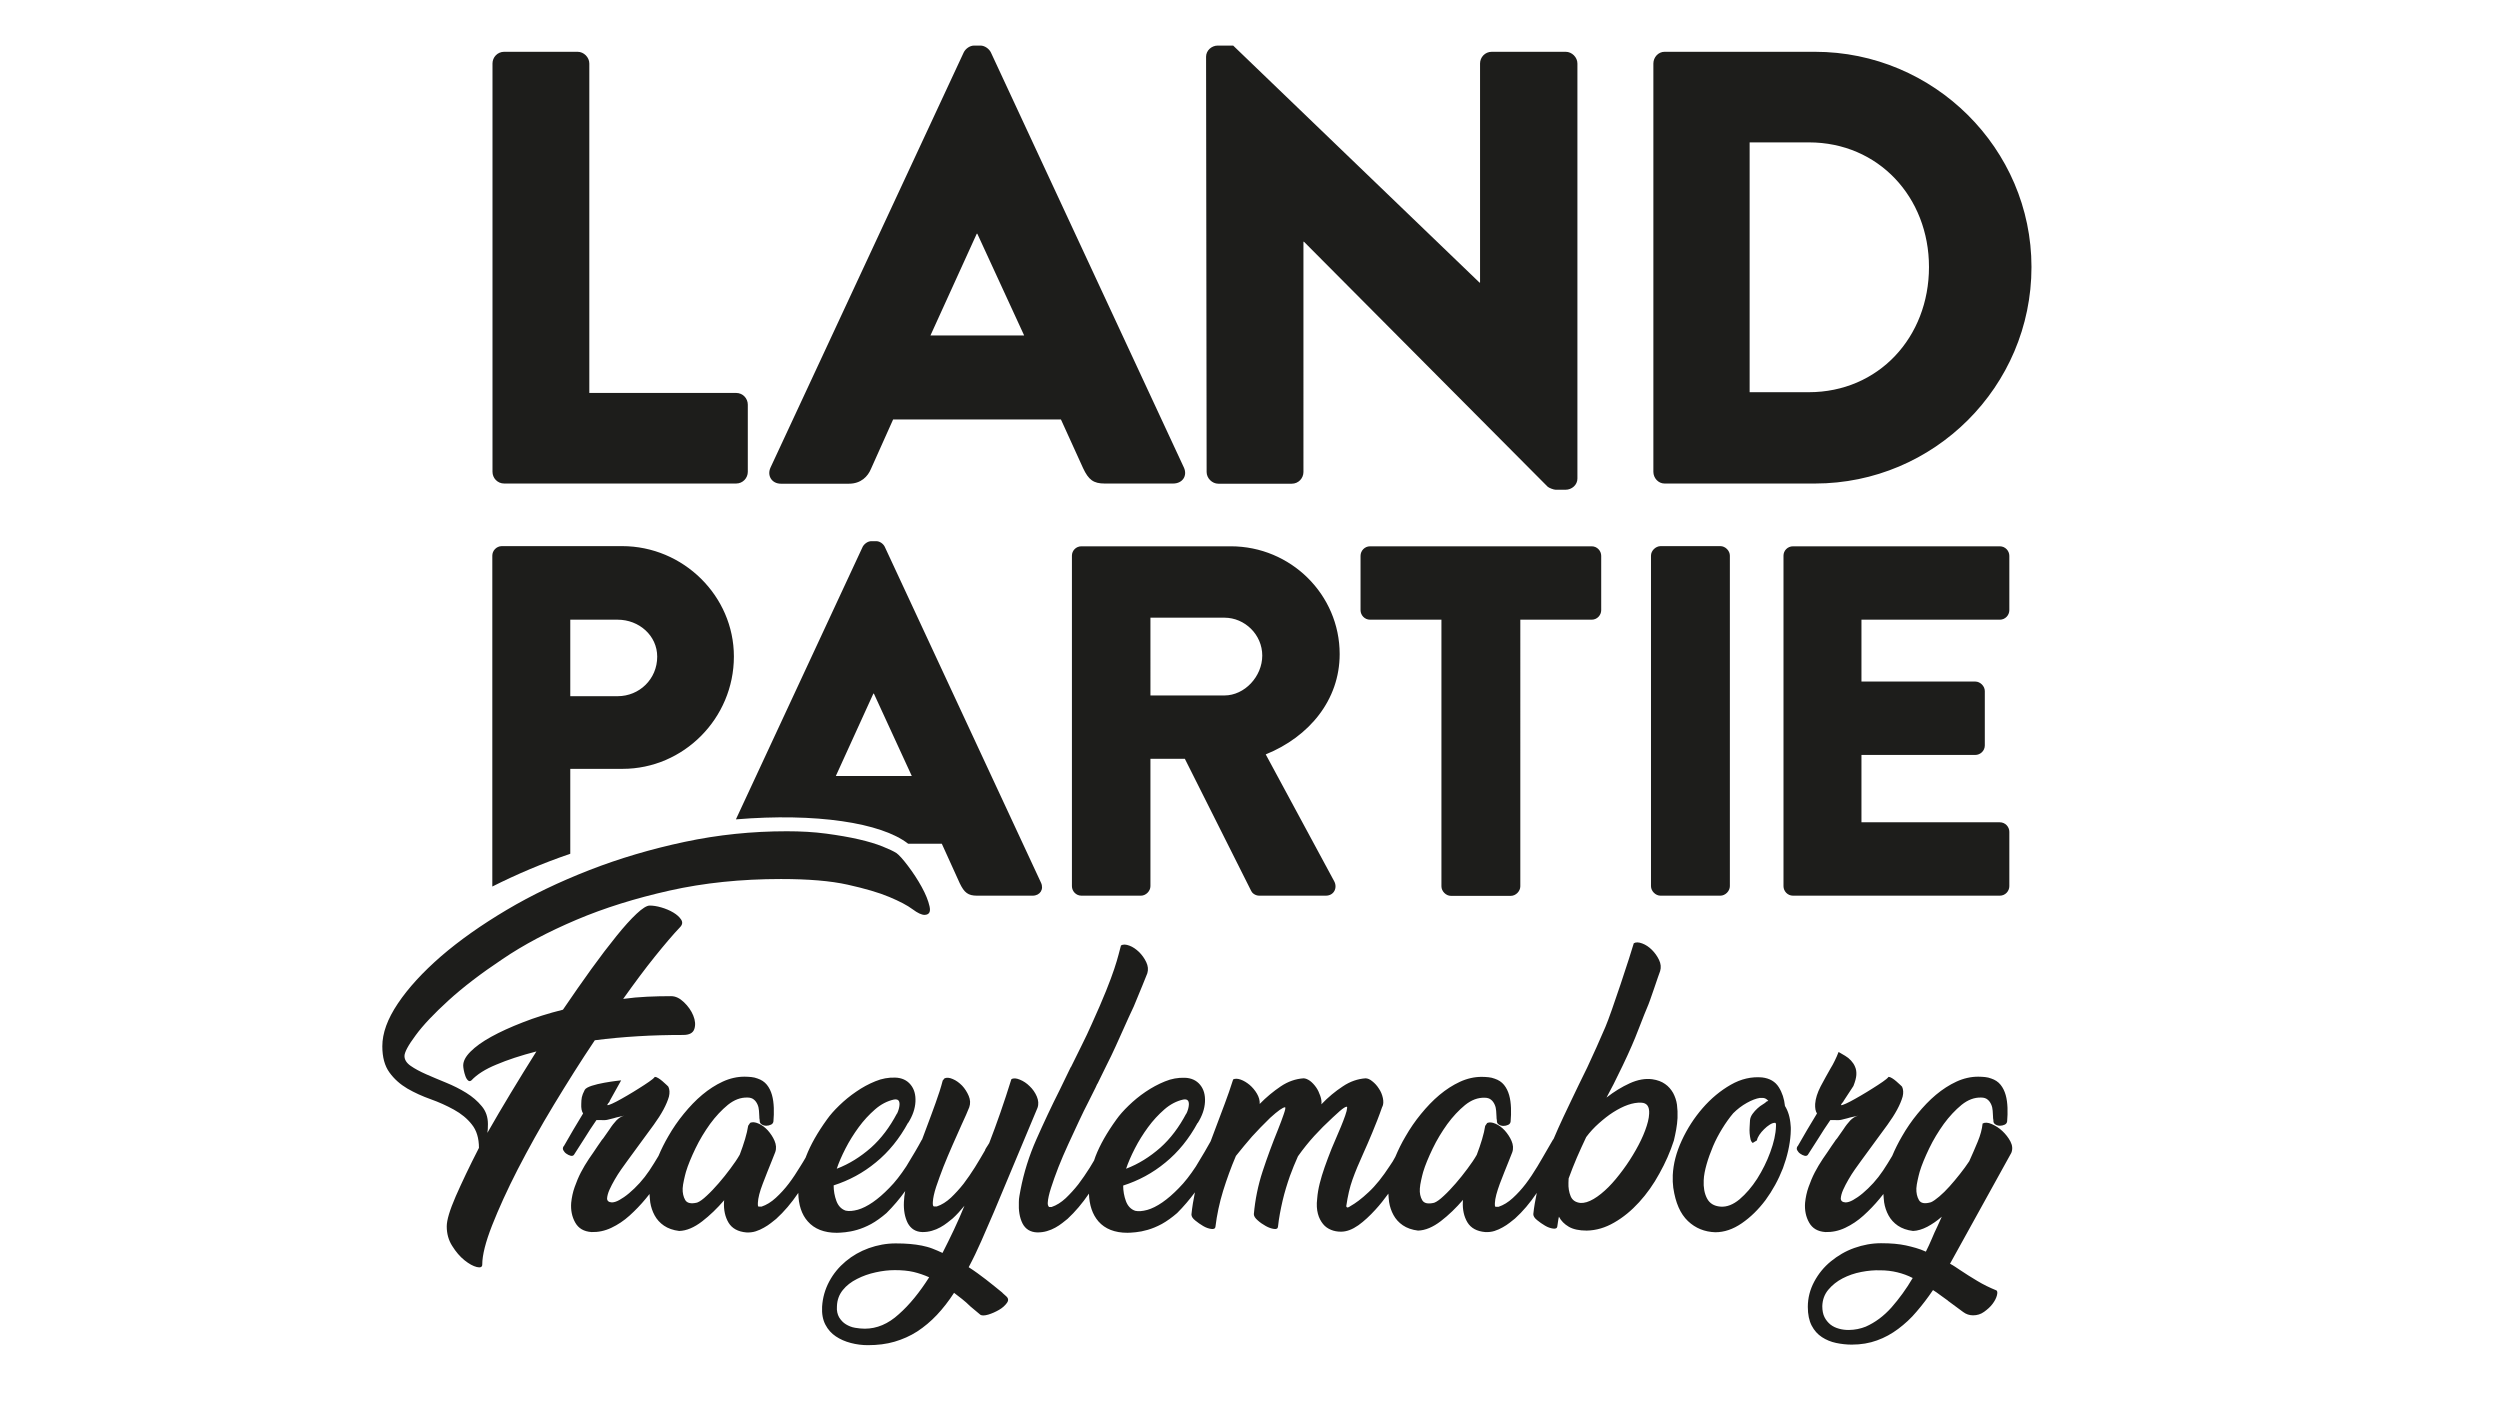
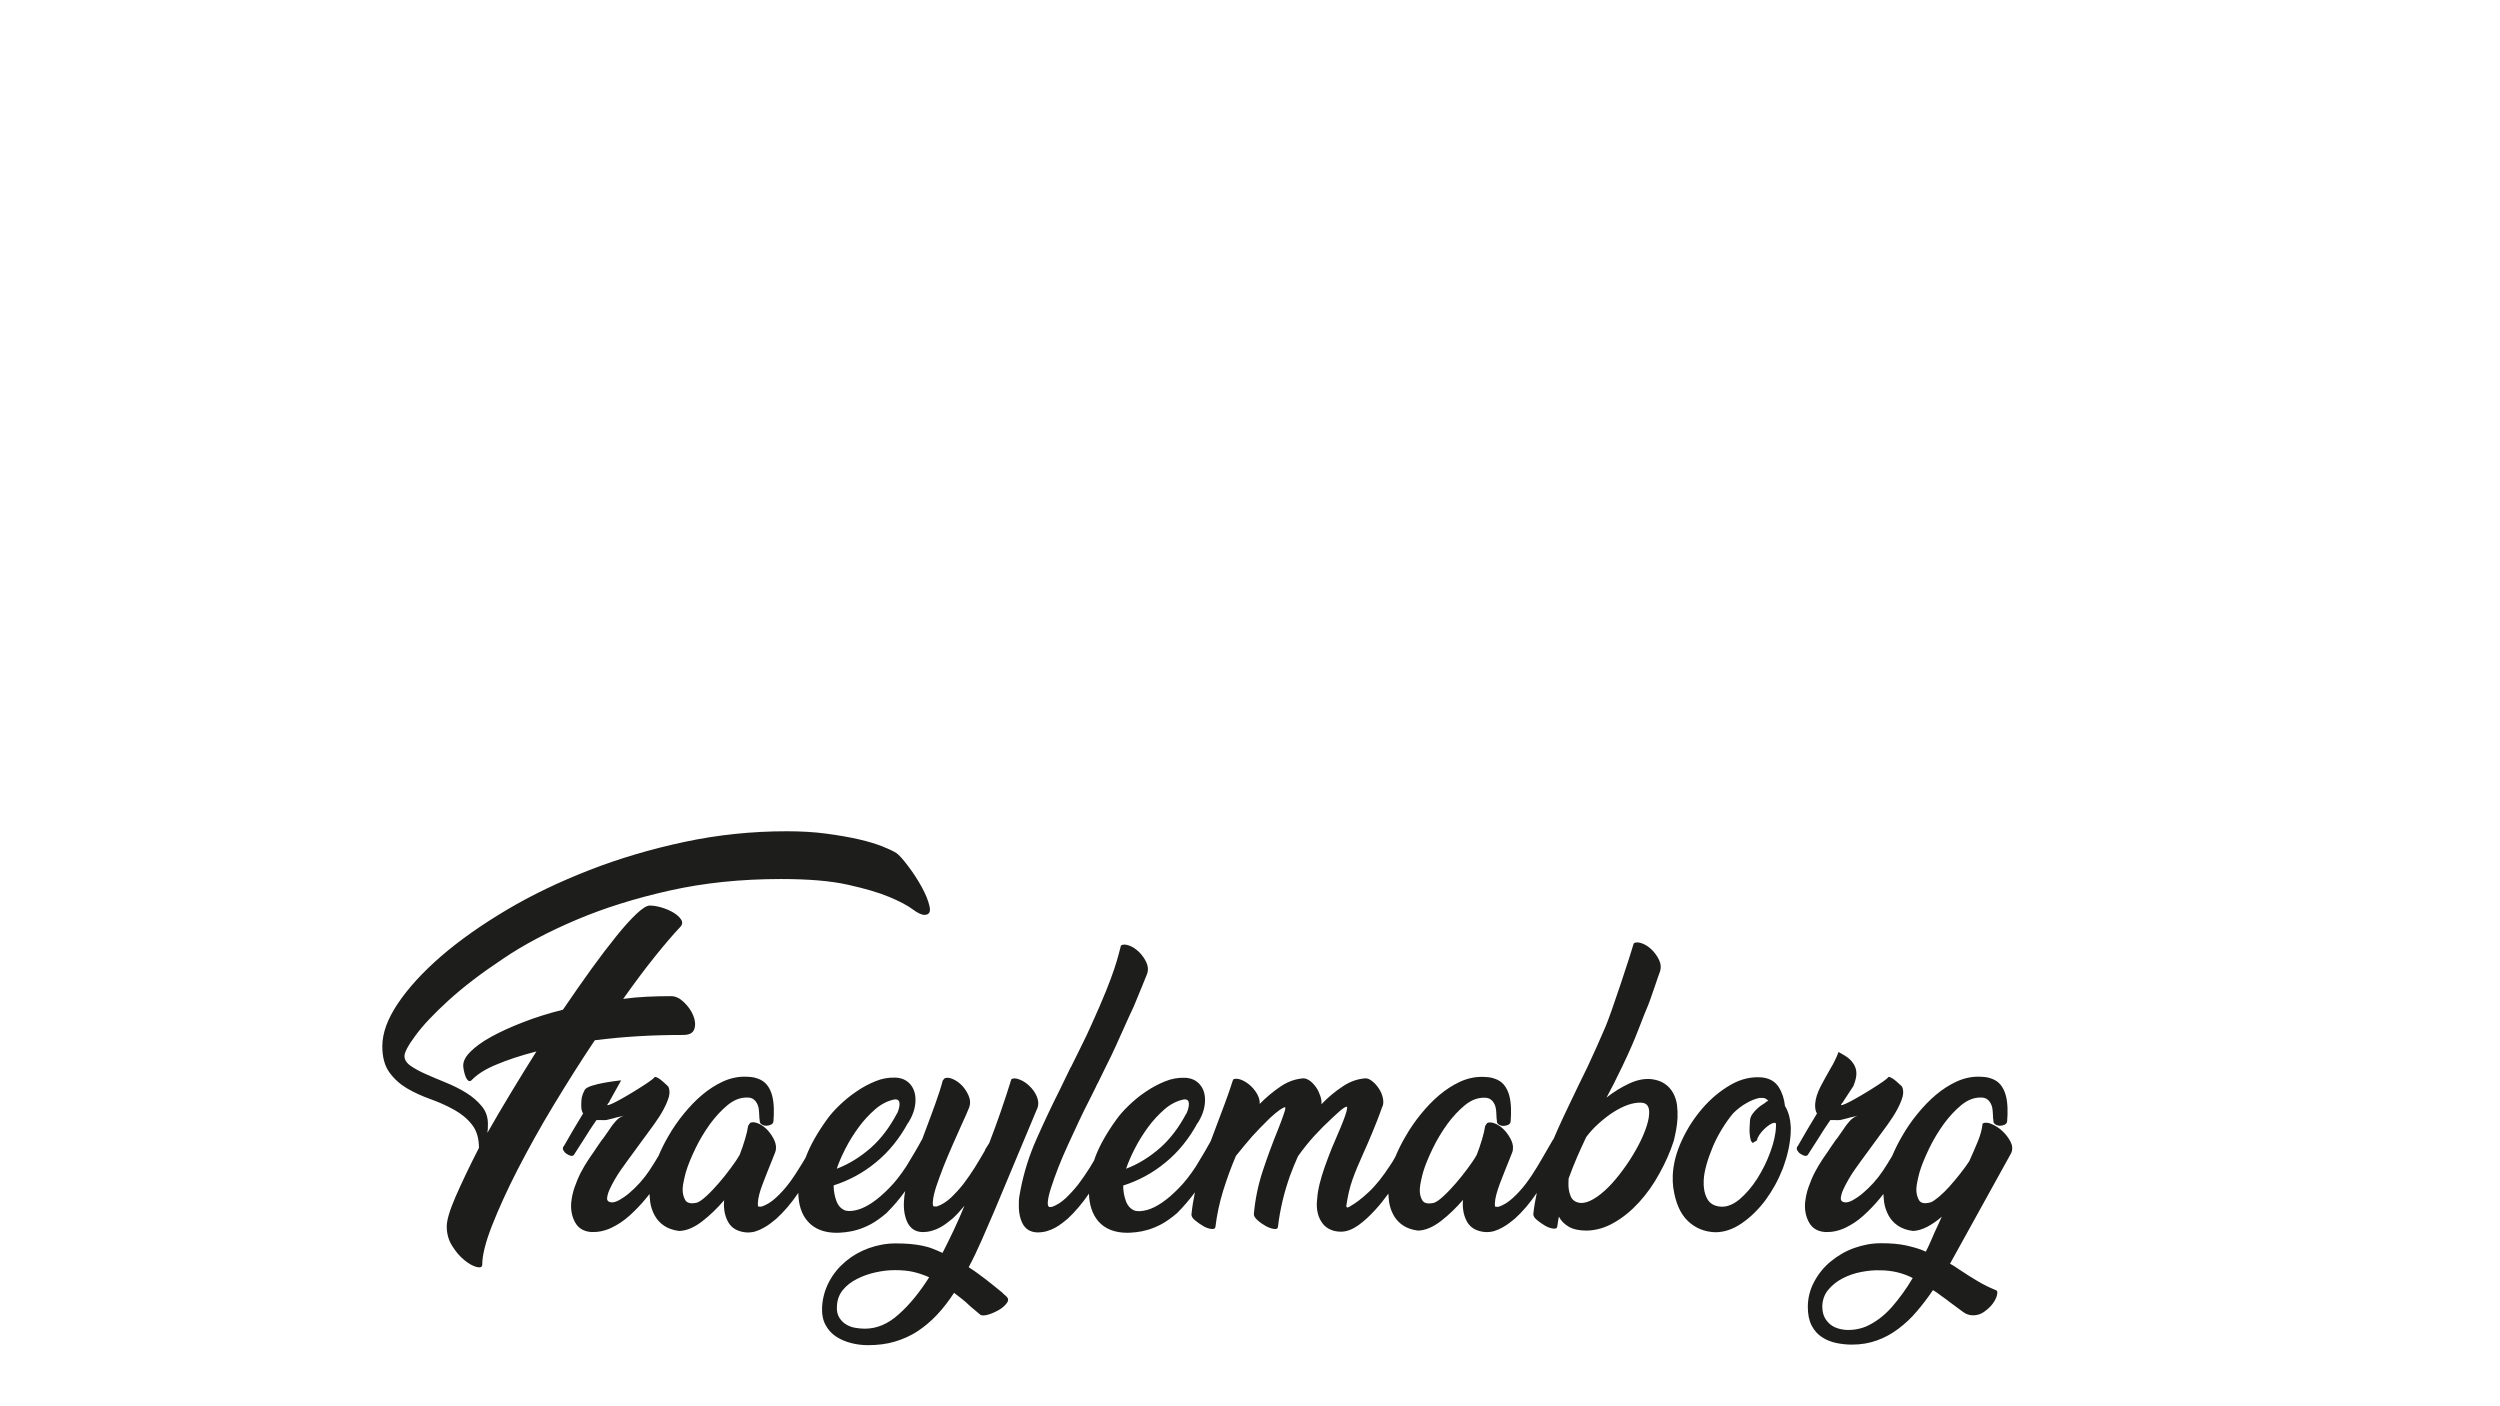
<svg xmlns="http://www.w3.org/2000/svg" version="1.1" id="Ebene_1" x="0px" y="0px" viewBox="0 0 1366 768" style="enable-background:new 0 0 1366 768;" xml:space="preserve">
  <style type="text/css">
	.st0{fill:#1D1D1B;}
</style>
  <g>
-     <path class="st0" d="M974.5,303.6v180.6c0,2.7,2.2,5.2,5.2,5.2h113c3,0,5.2-2.5,5.2-5.2v-29.7c0-2.7-2.2-5.2-5.2-5.2h-75.6v-36.8   h62.2c2.7,0,5.2-2.2,5.2-5.2v-29.7c0-2.7-2.5-5.2-5.2-5.2h-62.2v-33.8h75.6c3,0,5.2-2.5,5.2-5.2v-29.7c0-2.7-2.2-5.2-5.2-5.2h-113   C976.7,298.5,974.5,300.9,974.5,303.6 M628.6,337.5H669c11.2,0,20.7,9.3,20.7,20.7S680.1,380,669,380h-40.4V337.5L628.6,337.5z    M585.7,303.6v180.6c0,2.7,2.2,5.2,5.2,5.2h32.5c2.7,0,5.2-2.5,5.2-5.2v-69.6h18.8l36.3,72.3c0.5,1.1,2.2,2.5,4.4,2.5h36.3   c4.6,0,6.5-4.4,4.6-7.9l-37.4-69.3c23.7-9.6,40.4-29.7,40.4-54.8c0-32.5-26.7-58.9-59.5-58.9h-81.6   C587.9,298.5,585.7,300.9,585.7,303.6 M456.7,424l20.5-45h0.3l20.7,45H456.7L456.7,424z M471.4,298.7l-69.3,149   c43.6-3.6,79.4,1.8,94.1,13.3h18.4l9.8,21.6c2.5,5.2,4.6,6.8,9.5,6.8h30.3c4.1,0,6.3-3.5,4.6-7.1l-85.4-183.6c-0.8-1.6-2.7-3-4.6-3   h-2.7C474.2,295.7,472.3,297.1,471.4,298.7 M311.6,338.6h25.9c11.7,0,21.6,8.7,21.6,20.2c0,12.3-9.8,21.6-21.6,21.6h-25.9V338.6   L311.6,338.6z M269,303.6v180.8c13.1-6.6,27.4-12.7,42.6-17.9v-46.4h28.6c33.3,0,60.8-27.6,60.8-61.4c0-33-27.6-60.3-61.1-60.3   h-65.8C271.2,298.5,269,300.9,269,303.6 M408.6,257.8v-36.7c0-3.4-2.7-6.4-6.4-6.4h-80.2v-180c0-3.4-3-6.4-6.4-6.4h-40.1   c-3.7,0-6.4,3-6.4,6.4v223.1c0,3.4,2.7,6.4,6.4,6.4h126.7C405.9,264.2,408.6,261.2,408.6,257.8 M559.6,183.3h-51.2l25.3-55.6h0.3   L559.6,183.3L559.6,183.3z M646.9,255.5L541.4,28.6c-1-2-3.4-3.7-5.7-3.7h-3.4c-2.4,0-4.7,1.7-5.7,3.7L421,255.5   c-2,4.4,0.7,8.8,5.7,8.8h37.1c6.7,0,10.4-4,12.1-8.1l12.1-27h91.7l12.1,26.6c3,6.4,5.7,8.4,11.8,8.4h37.4   C646.2,264.2,648.9,259.9,646.9,255.5 M861.9,261.5V34.7c0-3.4-3-6.4-6.4-6.4h-40.4c-3.7,0-6.4,3-6.4,6.4v119.7h-0.3L673.8,24.9   h-8.4c-3.4,0-6.4,2.7-6.4,6.1l0.3,226.9c0,3.4,3,6.4,6.4,6.4h40.1c3.7,0,6.4-3,6.4-6.4V132.1h0.3l133.1,133.8   c0.7,0.7,3.4,1.7,4.4,1.7h5.4C858.9,267.6,861.9,264.9,861.9,261.5 M874.9,333.4v-29.7c0-2.7-2.2-5.2-5.2-5.2H748.6   c-3,0-5.2,2.5-5.2,5.2v29.7c0,2.7,2.2,5.2,5.2,5.2h39v145.7c0,2.7,2.5,5.2,5.2,5.2h32.7c2.7,0,5.2-2.5,5.2-5.2V338.6h39   C872.7,338.6,874.9,336.1,874.9,333.4 M902.1,303.6v180.6c0,2.7,2.5,5.2,5.2,5.2H940c2.7,0,5.2-2.5,5.2-5.2V303.6   c0-2.7-2.5-5.2-5.2-5.2h-32.7C904.6,298.5,902.1,300.9,902.1,303.6 M1054,145.9c0,38.4-27.6,68.4-65.7,68.4H956V77.8h32.4   C1026.4,77.8,1054,107.8,1054,145.9 M1110,145.9c0-64.7-53.3-117.6-118.3-117.6h-82.2c-3.4,0-6.1,3-6.1,6.4v223.1   c0,3.4,2.7,6.4,6.1,6.4h82.2C1056.7,264.2,1110,211.3,1110,145.9" />
    <path class="st0" d="M1048.5,655.7c-1-1.7-1.5-3.9-1.4-6.4c0.1-1.3,0.3-2.8,0.7-4.5c0.4-1.7,0.7-3.2,1.1-4.5   c1.1-3.7,2.9-8,5.2-12.8c2.3-4.8,5-9.2,8-13.4c3-4.1,6.3-7.6,9.7-10.4c3.5-2.8,7-4.1,10.7-4c1.5,0,2.7,0.4,3.5,1.1   c0.9,0.7,1.5,1.6,2,2.7c0.5,1.1,0.7,2.2,0.8,3.4c0.1,1.2,0.1,2.3,0.2,3.4c0,0.4,0,0.8,0.1,1.2c0.1,0.4,0.1,0.7,0.1,1   c0,0.8,0.3,1.4,1.1,1.9c0.8,0.5,1.6,0.7,2.5,0.7c0.9,0,1.7-0.2,2.6-0.6c0.8-0.4,1.2-1,1.3-1.8c0.2-2.4,0.3-4.9,0.2-7.4   c-0.1-2.5-0.4-4.9-1-7c-0.6-2.1-1.5-4-2.8-5.6c-1.3-1.6-3-2.7-5.1-3.4c-1.1-0.4-2.2-0.7-3.4-0.8c-1.2-0.1-2.4-0.2-3.7-0.2   c-4,0-8,0.9-11.9,2.7c-3.9,1.8-7.6,4.2-11.2,7.2c-3.6,3-6.9,6.5-10.1,10.4c-3.2,3.9-6,8-8.4,12.2c-2.1,3.6-3.9,7.2-5.4,10.8   c-1.7,2.8-3.3,5.5-5,8c-1.6,2.4-3.4,4.7-5.3,6.8c-1.9,2.1-3.9,4-5.8,5.6c-1.9,1.6-3.7,2.8-5.3,3.7c-1.6,0.9-3,1.3-4.1,1.3   c-1.8-0.1-2.6-0.9-2.6-2.2c0.1-1.3,0.5-2.9,1.3-4.7c0.8-1.8,1.8-3.7,2.9-5.6c1.1-1.9,2.3-3.8,3.5-5.5c1.2-1.7,2.3-3.3,3.3-4.6   l7.9-10.8c2.3-3.1,4.5-6.1,6.6-9c2.1-2.9,3.9-5.7,5.3-8.3c1.4-2.6,2.4-5,3-7.1c0.5-2.1,0.4-3.9-0.3-5.4c-0.1-0.1-0.4-0.5-1.1-1.1   c-0.6-0.6-1.3-1.2-2.1-1.9c-0.8-0.7-1.5-1.2-2.3-1.7c-0.8-0.5-1.4-0.7-1.9-0.7c-0.5,0.7-1.6,1.6-3.2,2.7c-1.6,1.1-3.4,2.3-5.5,3.6   c-2,1.3-4.2,2.6-6.4,3.9c-2.2,1.3-4.2,2.4-5.9,3.3c-1.7,0.9-3.1,1.5-4,1.8c-1,0.3-1.2,0.2-0.8-0.3l0.2-0.4l1-1.2h-0.1l5.5-8.4   c1-2.5,1.5-4.5,1.6-6c0.1-1.7-0.1-3.2-0.7-4.5c-0.5-1.3-1.3-2.4-2.2-3.4c-0.9-1-2-1.9-3.2-2.6c-1.2-0.7-2.4-1.4-3.6-2.1   c-0.7,1.7-1.3,3.3-2.1,4.8c-0.7,1.5-1.5,2.9-2.3,4.2c-1.8,3.1-3.5,6.3-5.4,9.8c-1.8,3.5-2.8,6.7-3,9.6c-0.1,2.3,0.2,4,1,5.2l-5.4,9   l-5.2,9l0-0.2c-0.5,0.8-0.6,1.6-0.2,2.3c0.4,0.7,0.9,1.4,1.7,1.9c0.7,0.5,1.5,0.9,2.3,1.1c0.8,0.2,1.4,0,1.8-0.5   c1.7-2.7,3.6-5.6,5.7-8.9c2-3.3,4.2-6.6,6.6-10.1h1.8c1.9,0.1,3.3,0.1,4.4-0.2c1.1-0.3,2.2-0.5,3.2-0.8c0.9-0.3,1.8-0.5,2.7-0.7   c0.9-0.2,2-0.4,3.1-0.7c-1.6,0.4-3,1.3-4.3,2.6c-1.2,1.3-2.5,2.9-3.7,4.8l-3.5,5c-0.5,0.5-1,1.2-1.5,2c-0.5,0.8-1,1.5-1.4,2   c-1.6,2.4-3.2,4.8-4.9,7.2c-1.6,2.4-3.1,4.9-4.4,7.4c-1.3,2.5-2.4,5.2-3.4,8c-1,2.8-1.6,5.7-1.9,8.6c-0.3,4,0.4,7.6,2.2,10.8   c1.8,3.2,4.7,4.9,8.9,5.2c3.6,0.1,7.2-0.6,10.8-2.3c3.6-1.7,6.9-3.9,10-6.7c3.1-2.8,6.1-5.9,8.9-9.3c0.7-0.8,1.3-1.7,2-2.5   c0.1,1.5,0.2,3,0.4,4.6c0.4,2.5,1.2,4.9,2.4,7.1c1.2,2.2,2.9,4.1,5.1,5.6c2.2,1.5,5,2.5,8.3,2.9c2.5-0.1,5.1-0.9,7.8-2.3   c2.6-1.4,5.3-3.2,7.9-5.5l-2.4,5.3c-1.1,2.2-2.1,4.5-3.1,6.9c-1,2.4-2.1,4.7-3.2,6.9c-1.8-0.8-3.6-1.5-5.4-2   c-1.8-0.5-3.6-1-5.5-1.4c-1.9-0.4-3.9-0.7-6.1-0.9c-2.2-0.2-4.7-0.3-7.5-0.3c-5,0-9.8,0.9-14.6,2.6c-4.8,1.7-9,4.2-12.8,7.3   c-3.8,3.1-6.8,6.8-9.1,11.1c-2.3,4.3-3.5,8.9-3.5,13.8c0,4.1,0.7,7.5,2.1,10.2c1.4,2.7,3.3,4.8,5.6,6.3c2.3,1.5,4.9,2.6,7.8,3.2   c2.9,0.6,5.7,0.9,8.5,0.9c5.1,0,9.7-0.8,13.8-2.3c4.2-1.5,8-3.6,11.6-6.3c3.6-2.7,7-5.8,10-9.4c3.1-3.6,6.1-7.5,9-11.8   c1.3,0.8,2.6,1.7,3.9,2.7c1.3,1,2.7,2,4.3,3.1h-0.1l8.4,6.2c1.6,1.2,3.4,1.8,5.4,1.8c2.2,0,4.2-0.6,6-1.9c1.8-1.3,3.4-2.7,4.6-4.3   c1.2-1.6,2-3.1,2.4-4.6c0.4-1.5,0.3-2.4-0.2-2.8c-3.7-1.5-7.2-3.2-10.5-5.2c-3.4-2-6.5-4-9.5-6c-1-0.7-1.9-1.3-2.7-1.8   c-0.8-0.5-1.7-1.1-2.7-1.6l33.5-60.6c0.8-2,0.6-4.1-0.5-6.2c-1.1-2.1-2.6-4-4.4-5.7c-1.8-1.7-3.8-2.9-5.8-3.8c-2.1-0.9-3.7-1-5-0.3   c-0.3,3.1-1.2,6.4-2.7,10c-1.5,3.6-3,7.1-4.6,10.6c-1.5,2.3-3.2,4.6-5.1,7c-1.9,2.4-3.8,4.7-5.7,6.8c-1.9,2.1-3.8,4-5.6,5.5   c-1.8,1.5-3.3,2.6-4.5,3.1C1051.7,657.9,1049.5,657.5,1048.5,655.7L1048.5,655.7z M1045.1,698.3c-3.5,6-7.4,11.3-11.6,16.1   c-4.2,4.7-8.9,8.2-14.1,10.5c-1.3,0.5-2.8,1-4.4,1.3c-1.6,0.3-3.2,0.5-4.8,0.5c-1.9,0-3.7-0.2-5.4-0.7c-1.8-0.5-3.3-1.2-4.7-2.3   c-1.3-1.1-2.4-2.4-3.2-4c-0.8-1.6-1.2-3.6-1.2-6c0.1-3.5,1.2-6.5,3.3-9c2.1-2.5,4.7-4.6,7.8-6.2c3.1-1.6,6.5-2.8,10.2-3.5   c3.6-0.7,7.1-1,10.2-0.9c3.5,0,6.6,0.4,9.5,1.1C1039.6,695.9,1042.4,696.9,1045.1,698.3L1045.1,698.3z M978.4,619.7   c0-0.9,0.1-1.8,0.1-2.6c0-0.8,0-1.5-0.1-2.2c-0.3-4.4-1.4-7.9-3.1-10.6c-0.4-3.9-1.5-7.3-3.4-10.3c-1.9-3-4.9-4.8-9.1-5.3   c-5.8-0.5-11.5,0.8-17.1,4c-5.6,3.2-10.8,7.5-15.4,12.8c-4.6,5.3-8.4,11.2-11.4,17.7c-3,6.5-4.6,12.7-4.9,18.9   c-0.1,2.4,0,4.8,0.3,7.2l0-0.2c1.2,8.1,3.8,14.1,8,18.1c4.1,3.9,9.1,5.9,14.9,6.1c4.9,0,9.7-1.6,14.5-4.9c4.8-3.3,9.1-7.5,13-12.7   c3.8-5.2,7-11,9.5-17.4C976.6,631.8,978,625.6,978.4,619.7L978.4,619.7z M970.4,615.3c-0.1,4.3-1.2,9-3.1,14.2   c-1.9,5.2-4.3,10-7.2,14.6c-2.9,4.5-6.1,8.2-9.6,11.2c-3.5,2.9-7,4.3-10.5,4c-3.5-0.3-5.9-1.8-7.3-4.5c-1.4-2.7-2-6-1.8-9.9   c0.1-2.7,0.7-5.6,1.6-8.8c0.9-3.2,2.1-6.4,3.5-9.8c1.4-3.3,3.1-6.5,5-9.6c1.9-3.1,3.9-5.9,6-8.4c2.3-2.3,4.8-4.2,7.5-5.7   c2.7-1.5,5.1-2.4,7.1-2.7c1.2-0.1,2.2,0,2.9,0.3c0.7,0.3,1.2,0.8,1.7,1.3c-0.2,0.1-0.4,0.2-0.7,0.3c-0.3,0.1-0.5,0.2-0.7,0.5   c-0.3,0.3-0.9,0.7-1.7,1.2c-0.9,0.5-1.8,1.2-2.8,2.1c-1,0.9-1.9,1.9-2.7,3c-0.8,1.1-1.3,2.3-1.4,3.5c-0.1,1.1-0.1,2.2-0.2,3.5   c-0.1,1.3-0.1,2.5,0,3.7c0.1,1.2,0.3,2.3,0.5,3.3c0.3,1,0.7,1.6,1.2,1.9l2.3-1.4c0.1-0.9,0.6-1.9,1.3-3c0.7-1.1,1.6-2.1,2.6-3.1   c1-1,2-1.8,3.1-2.5c1.1-0.7,2-1,2.9-1C970.3,613.5,970.5,614.1,970.4,615.3L970.4,615.3z M916.6,610.9c0.1-2.5,0-5-0.3-7.3   c-0.3-2.3-1.1-4.5-2.1-6.4c-1.1-1.9-2.5-3.6-4.4-4.9c-1.8-1.3-4.2-2.2-7-2.6c-3.8-0.5-7.9,0.2-12.3,2.2c-4.4,2-8.6,4.6-12.7,7.8   l3.9-7.4c1.6-3.2,3.2-6.6,5-10.2c1.8-3.6,3.4-7.4,4.9-10.7c1.6-3.3,7.2-18.3,8.5-21.1c1.3-2.7,6.3-18.1,7-19.7c0.6-2,0.4-4-0.6-6.1   c-1-2.1-2.3-3.9-3.9-5.5c-1.6-1.6-3.4-2.8-5.3-3.5c-1.9-0.7-3.4-0.8-4.6-0.1c-1.7,6-12.3,38.3-15.5,45.7   c-3.2,7.5-6.5,14.8-9.9,22.1l-4.6,9.4c-2.8,5.9-5.7,11.8-8.5,17.8c-1.9,4-3.7,8.1-5.4,12.1c-0.1,0.1-0.3,0.1-0.3,0.3l-2.9,5   c-1.8,3.1-3.6,6.3-5.6,9.6c-2,3.3-4.1,6.5-6.3,9.4c-2.2,2.9-4.6,5.5-7.1,7.8c-2.5,2.3-5.1,3.9-7.8,4.8h-1.7c-0.3-0.4-0.4-1.1-0.3-2   c0.1-2.7,1.1-6.2,2.7-10.6c1.7-4.4,3.3-8.5,4.9-12.4l1.9-4.8c0.7-2,0.5-4.1-0.4-6.2c-0.9-2.1-2.2-4-3.7-5.7   c-1.6-1.7-3.2-2.9-5.1-3.7c-1.8-0.8-3.3-0.9-4.5-0.4l-1.1,1.6c-0.3,2.1-0.9,4.6-1.7,7.3c-0.8,2.7-1.8,5.6-2.9,8.5   c-1.3,2.3-3,4.8-5.1,7.6c-2.1,2.8-4.2,5.5-6.4,8c-2.2,2.5-4.3,4.8-6.5,6.8c-2.1,2-3.9,3.3-5.3,3.8c-3.3,0.8-5.5,0.3-6.5-1.4   c-1-1.7-1.5-3.9-1.3-6.4c0.1-1.3,0.3-2.8,0.7-4.5c0.4-1.7,0.7-3.2,1.1-4.5c1.1-3.7,2.9-8,5.2-12.8c2.3-4.8,5-9.2,8-13.4   c3-4.1,6.3-7.6,9.7-10.4c3.5-2.8,7-4.1,10.7-4c1.5,0,2.7,0.4,3.5,1.1c0.9,0.7,1.5,1.6,2,2.7c0.5,1.1,0.7,2.2,0.8,3.4   c0.1,1.2,0.1,2.3,0.2,3.4c0,0.4,0,0.8,0.1,1.2c0.1,0.4,0.1,0.7,0.1,1c0,0.8,0.3,1.4,1.1,1.9c0.8,0.5,1.6,0.7,2.5,0.7   c0.9,0,1.7-0.2,2.6-0.6c0.8-0.4,1.2-1,1.3-1.8c0.2-2.4,0.3-4.9,0.2-7.4c-0.1-2.5-0.4-4.9-1-7c-0.6-2.1-1.5-4-2.8-5.6   c-1.3-1.6-3-2.7-5.1-3.4c-1.1-0.4-2.2-0.7-3.4-0.8c-1.2-0.1-2.4-0.2-3.7-0.2c-4,0-8,0.9-11.9,2.7c-3.9,1.8-7.6,4.2-11.2,7.2   c-3.6,3-6.9,6.5-10.1,10.4c-3.2,3.9-6,8-8.4,12.2c-2.2,3.7-4,7.4-5.6,11.2c-0.9,1.7-1.9,3.4-3,4.9c-3.9,6-7.7,10.8-11.6,14.4   c-3.8,3.6-7.2,6.1-9.9,7.6c-1,0.7-1.6,0.9-1.9,0.7c-0.3-0.2-0.4-0.4-0.4-0.7c0.8-5.5,1.9-10.3,3.4-14.5c1.5-4.2,3.5-9,6-14.5   c1.5-3.3,3.1-7,4.8-11.1c1.7-4.1,3.6-8.8,5.5-14.3l0,0.2c0.6-1.3,0.7-2.9,0.3-4.8c-0.4-1.9-1.1-3.6-2.2-5.2c-1-1.6-2.2-2.9-3.6-4   c-1.3-1.1-2.6-1.6-3.7-1.6c-4.2,0.3-8.4,1.7-12.4,4.4c-4.1,2.7-8,5.9-11.7,9.8c0.2-1.3,0-2.9-0.6-4.6c-0.6-1.7-1.3-3.3-2.3-4.7   c-1-1.4-2.1-2.6-3.3-3.5c-1.3-0.9-2.5-1.4-3.6-1.4c-4.2,0.3-8.4,1.7-12.4,4.4c-4,2.7-7.9,5.9-11.5,9.6c0.1-1.9-0.4-3.7-1.5-5.6   c-1.1-1.9-2.5-3.5-4-4.8c-1.6-1.3-3.2-2.3-4.9-2.9c-1.7-0.6-3.1-0.6-4.1-0.1c-1.5,4.7-3,9.1-4.6,13.3c-1.6,4.2-3.1,8.3-4.7,12.5   c-1,2.7-2,5.3-3,8c-1,1.7-2.1,3.6-3.3,5.8c-1.4,2.4-3,5.1-4.8,8c-3.1,4.7-6.1,8.6-9.3,11.8c-3.1,3.2-6.1,5.8-9,7.8   c-2.9,2-5.7,3.4-8.2,4.1c-2.6,0.7-4.8,0.9-6.6,0.5c-2.4-0.8-4.1-2.6-5.1-5.3c-1-2.7-1.5-5.6-1.5-8.5c8.4-2.7,16.1-6.8,23.1-12.6   c7-5.7,12.9-13,17.6-21.7l0,0.2c2.5-4,3.8-7.8,4-11.6c0.2-3.9-0.7-7-2.7-9.4c-2-2.4-4.8-3.7-8.4-3.8c-3.6-0.1-7.2,0.5-10.8,2   c-3.7,1.5-7.2,3.4-10.6,5.7c-3.4,2.3-6.4,4.8-9.2,7.5c-2.8,2.7-5,5.2-6.7,7.6c-5.2,7.2-9,13.9-11.4,20.1c-0.3,0.7-0.5,1.5-0.8,2.3   c-0.8,1.3-1.6,2.7-2.4,4c-2,3.2-4.1,6.2-6.2,9c-2.2,2.8-4.5,5.3-6.9,7.6c-2.5,2.3-5,3.9-7.7,4.8h-1.4c-0.5-0.5-0.8-1.3-0.7-2.4   c0.1-2,0.7-4.7,1.8-8.1c1.1-3.4,2.4-7.1,4-11.2c1.6-4.1,3.4-8.2,5.4-12.6c2-4.3,3.9-8.5,5.8-12.5c1.9-4,3.6-7.6,5.3-10.8   c1.6-3.2,2.9-5.7,3.8-7.6l1-2.2l0,0.2c1.6-3.2,3.2-6.6,5-10.2c1.8-3.6,3.5-7,5-10.4c1.6-3.3,6.4-14.5,9.9-21.8   c3.5-8.4,6.8-16.5,7.4-18.1c0.6-2,0.4-4-0.6-6.1c-1-2.1-2.3-3.9-3.9-5.5c-1.7-1.6-3.4-2.8-5.3-3.5c-1.9-0.7-3.4-0.8-4.6-0.1   c-1.7,6-2.8,14-16,43c-3.2,7.4-7.9,16.3-11.4,23.6l0-0.2l-6.1,12.6c-4.5,8.9-8.7,17.9-12.7,26.9c-4,9-6.9,18.3-8.7,27.7   c-0.2,1.1-0.4,2.2-0.6,3.3c-0.2,1.1-0.3,2.2-0.3,3.3c-0.2,4.7,0.4,8.5,2,11.7c1.6,3.1,4.3,4.8,8.1,4.9c1.8,0,3.5-0.2,5.2-0.7   c1.7-0.5,3.2-1.1,4.6-1.9c1.4-0.8,2.7-1.6,3.8-2.5c1.1-0.9,2.1-1.6,2.9-2.3c4.2-3.9,8.1-8.5,11.7-13.8c0.2,6.3,1.9,11.4,5.2,15.2   c3.6,4.1,8.9,6.2,15.8,6.2c1.1,0,2.6-0.1,4.6-0.3s4.1-0.6,6.5-1.3c2.4-0.7,4.9-1.7,7.7-3.2c2.7-1.5,5.5-3.5,8.4-6   c3.6-3.6,6.8-7.4,9.7-11.3c-0.8,4-1.5,8-1.9,12.1c0,1.1,0.7,2.2,2.1,3.3c1.3,1.1,2.8,2.1,4.3,3c1.5,0.9,3,1.4,4.4,1.6   c1.4,0.2,2.2-0.2,2.3-1.1c0.8-6.6,2.2-13.2,4.2-19.7c2-6.4,4.3-12.8,7-19.1c2.9-3.7,5.9-7.2,8.8-10.6c3-3.3,6.3-6.7,9.9-10.2   c4.3-3.9,7-5.8,8.2-5.8c0.3,0.3,0,1.6-0.8,3.9c-0.8,2.3-1.8,5.1-3.1,8.3c-3.1,7.6-5.9,15.2-8.4,22.8c-2.5,7.6-4.1,15.5-4.8,23.4   c0,1.1,0.7,2.2,2.1,3.4c1.3,1.2,2.8,2.2,4.4,3.1c1.6,0.9,3.1,1.4,4.5,1.6c1.4,0.2,2.1-0.2,2.2-1.3c0.5-4.7,1.4-9.3,2.5-14.1   c1.1-4.7,2.5-9.2,4-13.5c1.3-3.6,2.8-7.2,4.4-10.8c2.9-4.1,5.9-7.8,8.9-11.1c3-3.3,6.3-6.6,10.1-10.1c3-2.8,5-4.6,6.2-5.3   c1.2-0.7,1.7-0.8,1.7-0.1c-0.1,1.1-0.4,2.5-1.1,4.4c-0.7,1.9-1.4,3.9-2.3,6c-1.9,4.4-3.6,8.4-5.1,12c-1.4,3.6-2.7,6.9-3.8,10.1   c-1.1,3.1-2,6.1-2.7,8.9c-0.7,2.8-1.2,5.6-1.4,8.4c-0.4,3.2-0.2,5.9,0.4,8.2c0.6,2.3,1.6,4.1,2.8,5.6c1.2,1.5,2.7,2.5,4.4,3.2   c1.7,0.7,3.5,1,5.4,1c3.1,0,6.2-1.2,9.5-3.5c3.2-2.3,6.3-5.2,9.3-8.5c2.6-2.8,4.9-5.8,7.1-8.8c0.1,1.5,0.2,3,0.4,4.6   c0.4,2.5,1.2,4.9,2.4,7.1c1.2,2.2,2.9,4.1,5.1,5.6c2.2,1.5,5,2.5,8.3,2.9c4-0.1,8.2-1.9,12.5-5.2c4.3-3.3,8.3-7.2,12.1-11.6l-0.1,1   c-0.2,4.4,0.6,8.1,2.5,11.3c1.9,3.1,5.1,4.9,9.7,5.3c1.8,0.1,3.5-0.1,5.1-0.6c1.6-0.5,3.1-1.2,4.5-2c1.4-0.8,2.7-1.6,3.8-2.5   c1.1-0.9,2.1-1.6,2.9-2.3c4.2-3.8,8.2-8.5,11.9-14c-0.8,3.9-1.5,7.7-1.9,11.6c0,1.1,0.7,2.2,2.1,3.3c1.3,1.1,2.8,2.1,4.3,3   c1.5,0.9,3,1.4,4.4,1.6c1.4,0.2,2.2-0.2,2.3-1.1c0.1-0.9,0.3-1.8,0.4-2.7c0.1-0.9,0.3-1.8,0.5-2.7c1.2,2.3,3,4.1,5.4,5.5   c2.4,1.4,5.7,2.1,9.8,2.1c5.2-0.1,10.2-1.6,15-4.4c4.9-2.8,9.4-6.5,13.6-11.1c4.2-4.6,7.9-9.8,11.1-15.7c3.3-5.9,5.9-11.8,7.9-18   C915.5,619.4,916.4,615.1,916.6,610.9L916.6,610.9z M615.3,638.6c1.1-3.3,2.7-7,4.8-11.1c2.1-4.1,4.5-7.9,7.2-11.6   c2.7-3.7,5.7-6.9,8.9-9.7c3.2-2.8,6.7-4.6,10.3-5.4c2.2-0.4,3.2,0.5,3.1,2.8c-0.1,1.5-0.5,3.1-1.4,5l0-0.2   c-3.9,7.4-8.6,13.7-14.2,18.7C628.3,632.1,622.1,636,615.3,638.6L615.3,638.6z M901.1,608.5c-0.1,2.7-0.9,5.7-2.2,9.2   c-1.3,3.5-3,7-5.1,10.7c-2.1,3.7-4.4,7.3-7,10.8c-2.6,3.5-5.2,6.7-7.9,9.4c-2.7,2.7-5.4,4.9-8.1,6.5c-2.7,1.6-5.1,2.3-7.2,2.2   c-2.7-0.3-4.5-1.5-5.4-3.7c-0.9-2.2-1.3-4.6-1.2-7.3l0.1-2.4c1.4-3.9,2.9-7.6,4.5-11.4c1.6-3.7,3.3-7.4,5.1-11.2   c2-2.7,4.3-5.2,6.9-7.5c2.6-2.3,5.2-4.4,7.9-6.1c2.7-1.7,5.4-3.1,8-4c2.6-0.9,5-1.3,7.2-1.2C899.9,602.6,901.3,604.6,901.1,608.5   L901.1,608.5z M566.9,605.3c0.7-2,0.5-4.1-0.4-6.2c-0.9-2.1-2.2-4-3.9-5.6c-1.6-1.6-3.4-2.8-5.4-3.6c-1.9-0.8-3.5-0.9-4.6-0.2   c-3.9,12.6-8,24.3-12.1,34.9c-0.4,0.7-0.8,1.3-1.2,1.9c-0.4,0.6-0.8,1.2-1.1,1.9h0.1c-1.8,3.1-3.6,6.2-5.6,9.4   c-2,3.2-4.1,6.2-6.2,9c-2.2,2.8-4.5,5.3-6.9,7.6c-2.5,2.3-5,3.9-7.7,4.8h-1.5c-0.6,0-0.8-0.8-0.7-2.4c0.1-2.1,0.7-4.9,1.8-8.3   c1.1-3.4,2.5-7,4-11c1.6-3.9,3.2-7.9,5-11.9c1.8-4,3.4-7.6,4.8-10.8c2-4.3,3.4-7.5,4.3-9.8c0.7-2,0.6-4.1-0.3-6.2   c-0.9-2.1-2.1-4-3.6-5.6c-1.6-1.6-3.2-2.8-5.1-3.6c-1.8-0.8-3.3-0.9-4.5-0.4l-1,1.2c-1,3.9-2.3,7.9-3.9,12.3   c-1.5,4.3-3.2,8.7-4.9,13.3c-0.9,2.3-1.7,4.5-2.5,6.7c-0.1,0.1-0.2,0.1-0.2,0.2c-1,1.9-2.2,4-3.6,6.4c-1.4,2.4-3,5.1-4.8,8   c-3.1,4.7-6.1,8.6-9.3,11.8c-3.1,3.2-6.1,5.8-9,7.8c-2.9,2-5.7,3.4-8.2,4.1c-2.6,0.7-4.8,0.9-6.6,0.5c-2.4-0.8-4.1-2.6-5.1-5.3   c-1-2.7-1.5-5.6-1.5-8.5c8.4-2.7,16.1-6.8,23.1-12.6c7-5.7,12.9-13,17.6-21.7l0,0.2c2.5-4,3.8-7.8,4-11.6c0.2-3.9-0.7-7-2.7-9.4   c-2-2.4-4.8-3.7-8.4-3.8c-3.6-0.1-7.2,0.5-10.8,2c-3.7,1.5-7.2,3.4-10.5,5.7c-3.4,2.3-6.4,4.8-9.2,7.5c-2.8,2.7-5,5.2-6.7,7.6   c-5.2,7.2-9,13.9-11.4,20.1c-0.1,0.3-0.2,0.6-0.3,0.8c-0.9,1.6-1.9,3.2-2.9,4.8c-2,3.3-4.1,6.5-6.3,9.4c-2.2,2.9-4.6,5.5-7.1,7.8   c-2.5,2.3-5.1,3.9-7.8,4.8h-1.7c-0.3-0.4-0.4-1.1-0.3-2c0.1-2.7,1-6.2,2.7-10.6c1.7-4.4,3.3-8.5,4.9-12.4l1.9-4.8   c0.7-2,0.5-4.1-0.4-6.2c-0.9-2.1-2.2-4-3.7-5.7c-1.6-1.7-3.2-2.9-5.1-3.7c-1.8-0.8-3.3-0.9-4.5-0.4l-1.1,1.6   c-0.3,2.1-0.9,4.6-1.7,7.3c-0.8,2.7-1.8,5.6-2.9,8.5c-1.3,2.3-3,4.8-5.1,7.6c-2.1,2.8-4.2,5.5-6.4,8c-2.2,2.5-4.3,4.8-6.5,6.8   c-2.1,2-3.9,3.3-5.3,3.8c-3.3,0.8-5.5,0.3-6.5-1.4c-1-1.7-1.5-3.9-1.4-6.4c0.1-1.3,0.3-2.8,0.7-4.5c0.4-1.7,0.7-3.2,1.1-4.5   c1.1-3.7,2.9-8,5.2-12.8c2.3-4.8,5-9.2,8-13.4c3-4.1,6.3-7.6,9.7-10.4c3.5-2.8,7-4.1,10.7-4c1.5,0,2.7,0.4,3.5,1.1   c0.9,0.7,1.5,1.6,2,2.7c0.5,1.1,0.7,2.2,0.8,3.4c0.1,1.2,0.1,2.3,0.2,3.4c0,0.4,0,0.8,0.1,1.2c0.1,0.4,0.1,0.7,0.1,1   c0,0.8,0.3,1.4,1.1,1.9c0.8,0.5,1.6,0.7,2.5,0.7c0.9,0,1.7-0.2,2.6-0.6c0.8-0.4,1.2-1,1.3-1.8c0.2-2.4,0.3-4.9,0.2-7.4   c-0.1-2.5-0.4-4.9-1-7c-0.6-2.1-1.5-4-2.8-5.6c-1.3-1.6-3-2.7-5.1-3.4c-1.1-0.4-2.2-0.7-3.4-0.8c-1.2-0.1-2.4-0.2-3.7-0.2   c-4,0-8,0.9-11.9,2.7c-3.9,1.8-7.6,4.2-11.2,7.2c-3.6,3-6.9,6.5-10.1,10.4c-3.2,3.9-6,8-8.4,12.2c-2.1,3.6-3.9,7.2-5.4,10.8   c-1.7,2.8-3.3,5.5-5,8c-1.6,2.4-3.4,4.7-5.3,6.8c-1.9,2.1-3.9,4-5.8,5.6c-1.9,1.6-3.7,2.8-5.3,3.7c-1.6,0.9-3,1.3-4.1,1.3   c-1.8-0.1-2.6-0.9-2.6-2.2c0.1-1.3,0.5-2.9,1.3-4.7c0.8-1.8,1.8-3.7,2.9-5.6c1.1-1.9,2.3-3.8,3.5-5.5c1.2-1.7,2.3-3.3,3.3-4.6   l7.9-10.8c2.3-3.1,4.5-6.1,6.6-9c2.1-2.9,3.9-5.7,5.3-8.3c1.4-2.6,2.4-5,3-7.1c0.5-2.1,0.4-3.9-0.3-5.4c-0.1-0.1-0.4-0.5-1.1-1.1   c-0.6-0.6-1.3-1.2-2.1-1.9c-0.8-0.7-1.5-1.2-2.3-1.7c-0.8-0.5-1.4-0.7-1.9-0.7c-0.5,0.7-1.6,1.6-3.2,2.7c-1.6,1.1-3.4,2.3-5.5,3.6   c-2,1.3-4.2,2.6-6.4,3.9c-2.2,1.3-4.2,2.4-5.9,3.3c-1.7,0.9-3.1,1.5-4,1.8c-1,0.3-1.2,0.2-0.8-0.3l0.2-0.4l1-1.2H333l6.4-11.5   c0,0-18.1,1.8-19.9,5.2c-1.8,3.5-1.8,4.7-1.9,7.7c-0.1,2.3,0.2,4,1,5.2l-5.4,9l-5.2,9l0-0.2c-0.5,0.8-0.6,1.6-0.2,2.3   c0.4,0.7,0.9,1.4,1.7,1.9c0.7,0.5,1.5,0.9,2.3,1.1c0.8,0.2,1.4,0,1.8-0.5c1.7-2.7,3.6-5.6,5.7-8.9c2-3.3,4.2-6.6,6.6-10.1h1.8   c1.9,0.1,3.3,0.1,4.4-0.2c1.1-0.3,2.2-0.5,3.2-0.8c0.9-0.3,1.8-0.5,2.7-0.7c0.9-0.2,2-0.4,3.1-0.7c-1.6,0.4-3,1.3-4.3,2.6   c-1.2,1.3-2.5,2.9-3.7,4.8l-3.5,5c-0.5,0.5-1,1.2-1.5,2c-0.5,0.8-1,1.5-1.4,2c-1.6,2.4-3.2,4.8-4.9,7.2c-1.6,2.4-3.1,4.9-4.4,7.4   c-1.3,2.5-2.4,5.2-3.4,8c-1,2.8-1.6,5.7-1.9,8.6c-0.3,4,0.4,7.6,2.2,10.8c1.8,3.2,4.7,4.9,8.9,5.2c3.6,0.1,7.2-0.6,10.8-2.3   c3.6-1.7,6.9-3.9,10-6.7c3.1-2.8,6.1-5.9,8.9-9.3c0.7-0.8,1.3-1.7,2-2.5c0.1,1.5,0.2,3,0.4,4.6c0.4,2.5,1.2,4.9,2.4,7.1   c1.2,2.2,2.9,4.1,5.1,5.6c2.2,1.5,5,2.5,8.3,2.9c4-0.1,8.2-1.9,12.5-5.2c4.3-3.3,8.3-7.2,12.1-11.6l-0.1,1   c-0.2,4.4,0.6,8.1,2.5,11.3c1.9,3.1,5.1,4.9,9.7,5.3c1.8,0.1,3.5-0.1,5.1-0.6c1.6-0.5,3.1-1.2,4.5-2c1.4-0.8,2.7-1.6,3.8-2.5   c1.1-0.9,2.1-1.6,2.9-2.3c4.3-3.9,8.3-8.6,12.1-14.2c0.1,6.5,1.8,11.8,5.2,15.6c3.6,4.1,8.9,6.2,15.8,6.2c1.1,0,2.6-0.1,4.6-0.3   c1.9-0.2,4.1-0.6,6.5-1.3c2.4-0.7,4.9-1.7,7.7-3.2c2.7-1.5,5.5-3.5,8.4-6c3.8-3.8,7.2-7.8,10.2-12c-0.4,1.9-0.6,3.8-0.7,6   c-0.2,4.5,0.5,8.3,2.1,11.5c1.7,3.1,4.3,4.8,8,4.9c1.8,0,3.5-0.2,5.2-0.7c1.7-0.5,3.2-1.1,4.6-1.9c1.4-0.8,2.7-1.6,3.8-2.5   c1.1-0.9,2.1-1.6,2.9-2.3c2.2-2,4.3-4.3,6.5-7c-1.8,4.5-3.8,8.9-5.8,13.2c-2,4.3-4.1,8.4-6.2,12.6c-1.9-0.9-3.8-1.7-5.6-2.4   c-1.8-0.7-3.8-1.2-5.7-1.6c-2-0.4-4.2-0.7-6.5-0.9c-2.3-0.2-4.9-0.3-7.8-0.3c-5.1,0-9.9,0.9-14.7,2.6c-4.7,1.7-8.9,4.1-12.6,7.2   c-3.7,3.1-6.7,6.7-9,11c-2.3,4.3-3.6,8.9-3.9,13.8c-0.2,3.9,0.4,7.1,1.8,9.8c1.4,2.7,3.3,4.8,5.7,6.4c2.4,1.6,5.1,2.8,8.2,3.6   c3,0.8,6.2,1.2,9.3,1.2c5.3,0,10.2-0.6,14.6-1.9c4.4-1.3,8.5-3.1,12.4-5.6c3.8-2.5,7.4-5.5,10.7-9c3.3-3.5,6.5-7.6,9.4-12.1   c1.4,1.1,2.9,2.2,4.4,3.4c1.5,1.2,3,2.5,4.5,4l5.5,4.6c0.8,0.5,2.2,0.5,4.3-0.1c2-0.6,4-1.5,5.9-2.6c1.9-1.1,3.3-2.4,4.3-3.8   c1-1.4,0.8-2.6-0.5-3.7c-0.4-0.3-0.7-0.6-1-0.9c-0.3-0.3-0.6-0.6-1-0.9h0.1c-3.1-2.5-6.1-5-9.1-7.3c-3-2.3-6.1-4.6-9.4-6.7   c2.4-4.5,4.7-9.3,6.9-14.3c2.2-5,4.5-10.3,6.9-15.9L566.9,605.3L566.9,605.3z M507.7,697.9c-5.2,8.2-10.7,15-16.6,20.2   c-5.8,5.3-12,7.9-18.6,7.9c-1.7,0-3.5-0.2-5.3-0.5c-1.9-0.3-3.5-1-5-1.9c-1.5-0.9-2.7-2.2-3.7-3.8c-0.9-1.6-1.4-3.6-1.2-6   c0.1-3.5,1.2-6.4,3.2-8.9c2-2.5,4.6-4.5,7.8-6.1c3.1-1.6,6.5-2.8,10.2-3.6c3.6-0.8,7.1-1.2,10.4-1.2c3.8,0,7.3,0.3,10.3,1   C502.1,695.7,505,696.7,507.7,697.9L507.7,697.9z M457.2,638.6c1.1-3.3,2.7-7,4.8-11.1c2.1-4.1,4.5-7.9,7.2-11.6   c2.7-3.7,5.7-6.9,8.9-9.7c3.2-2.8,6.7-4.6,10.3-5.4c2.2-0.4,3.2,0.5,3.1,2.8c-0.1,1.5-0.5,3.1-1.4,5l0-0.2   c-3.9,7.4-8.6,13.7-14.2,18.7C470.2,632.1,464,636,457.2,638.6L457.2,638.6z M507.9,495.2c-0.7-3.1-2.1-6.6-4.3-10.6   c-2.2-4-4.7-7.8-7.5-11.5c-2.8-3.7-4.9-6-6.3-7c-1.6-1-4.1-2.2-7.6-3.6c-3.5-1.4-7.8-2.7-13-3.9c-5.2-1.2-11.1-2.2-17.7-3.1   c-6.7-0.9-13.9-1.3-21.6-1.3c-18.9,0-37.5,1.9-55.8,5.8c-18.3,3.9-35.6,9-52,15.4c-16.4,6.4-31.5,13.6-45.3,21.8   c-13.8,8.2-25.7,16.6-35.8,25.3c-10,8.7-17.9,17.3-23.6,25.8s-8.5,16.2-8.5,23.4c0,6,1.3,10.7,3.9,14.3c2.6,3.6,5.9,6.5,9.8,8.8   c4,2.3,8.2,4.2,12.7,5.8c4.5,1.6,8.7,3.5,12.7,5.7c4,2.2,7.3,4.9,9.8,8.1c2.6,3.2,3.9,7.5,3.9,12.8c-5.2,10.1-9.4,19-12.7,26.5   c-3.3,7.6-4.9,13-4.9,16.4c0,4,1,7.6,3,10.7c2,3.2,4.2,5.8,6.7,7.8c2.5,2,4.7,3.2,6.7,3.7c2,0.5,3,0,3-1.3c0-5.2,1.8-12.3,5.4-21.5   c3.6-9.1,8.2-19.3,14-30.6c5.8-11.2,12.3-23,19.7-35.2c7.4-12.2,14.8-24,22.4-35.3c7.6-1,15.4-1.7,23.6-2.2   c8.1-0.5,16.4-0.7,24.7-0.7c3.4,0,5.4-1.1,6.1-3.3c0.7-2.2,0.5-4.6-0.6-7.3c-1.1-2.7-2.8-5.1-5.1-7.3c-2.3-2.2-4.6-3.3-7-3.3   c-4.4,0-8.7,0.1-13.1,0.3c-4.4,0.2-8.8,0.6-13.1,1.2c6.2-8.7,11.9-16.4,17.3-23.1c5.4-6.7,9.9-12,13.7-16c1.4-1.4,1.6-2.8,0.7-4.2   c-0.9-1.4-2.3-2.7-4.3-3.9c-2-1.2-4.2-2.1-6.6-2.8c-2.4-0.7-4.5-1-6.3-1c-1.6,0-4,1.5-7.2,4.5c-3.2,3-6.9,7.1-11,12.2   c-4.2,5.2-8.8,11.2-13.7,18c-5,6.9-10.1,14.3-15.5,22.2c-8,2-15.3,4.3-21.9,6.9c-6.7,2.6-12.4,5.2-17.3,7.9   c-4.9,2.7-8.6,5.4-11.3,8.1c-2.7,2.7-4,5.2-4,7.6c0,0.6,0.1,1.4,0.3,2.5c0.2,1.1,0.5,2.2,0.9,3.3c0.4,1.1,0.9,1.9,1.5,2.4   c0.6,0.5,1.2,0.4,1.8-0.1c3-3.2,7.5-6.1,13.6-8.6c6.1-2.6,13.4-5,21.9-7.2c-4.8,7.6-9.4,15.1-14,22.7c-4.6,7.6-8.8,14.8-12.8,21.8   c0.2-1,0.3-2.6,0.3-4.8c0-3.8-1.1-7.1-3.4-9.8c-2.3-2.8-5.1-5.2-8.5-7.3c-3.4-2.1-7-3.9-10.9-5.5c-3.9-1.6-7.5-3.1-10.9-4.6   c-3.4-1.5-6.2-3-8.5-4.6c-2.3-1.6-3.4-3.4-3.4-5.4c0-2,2-5.8,6.1-11.3c4.1-5.6,10.1-11.9,18-19.1c7.9-7.2,17.7-14.7,29.4-22.5   c11.6-7.9,25.1-15,40.4-21.5c15.3-6.5,32.3-11.8,51-16c18.7-4.2,39-6.3,60.8-6.3c14.9,0,27.1,1,36.5,3.1c9.4,2.1,17,4.3,22.7,6.7   c5.7,2.4,9.9,4.6,12.7,6.7c2.8,2.1,5,3.1,6.6,3.1C507.7,499.8,508.6,498.3,507.9,495.2L507.9,495.2z" />
  </g>
</svg>